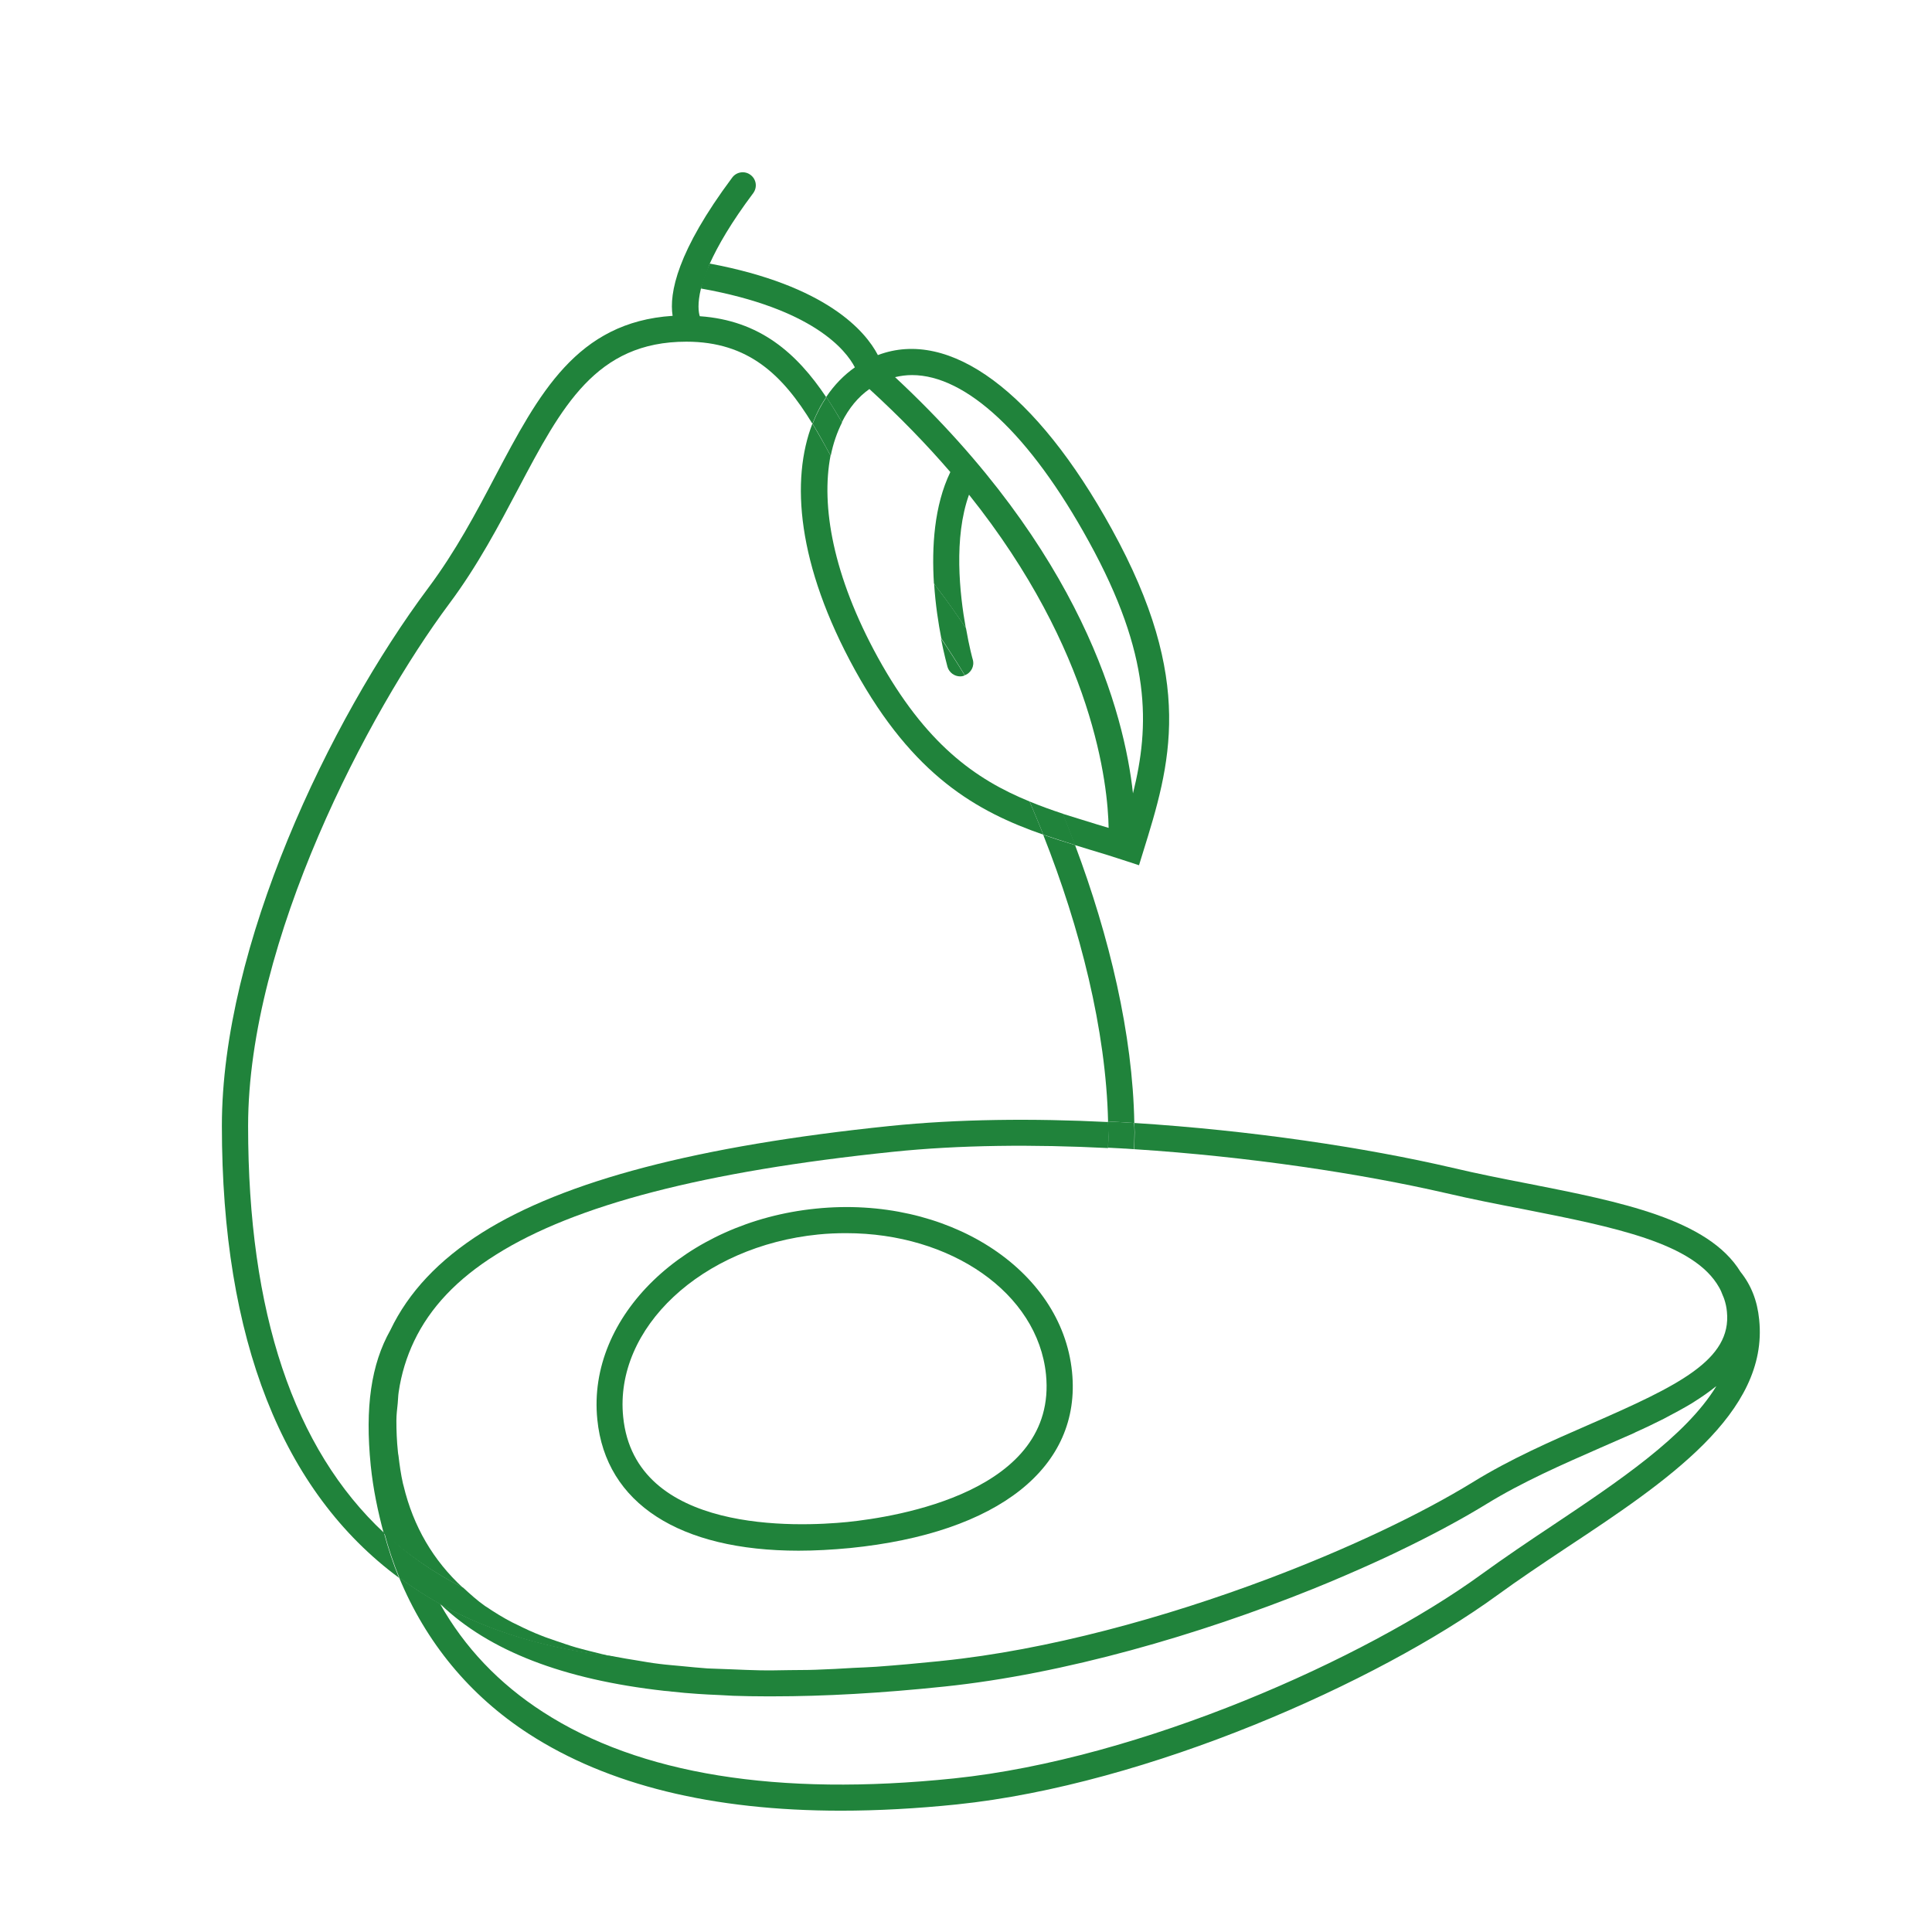
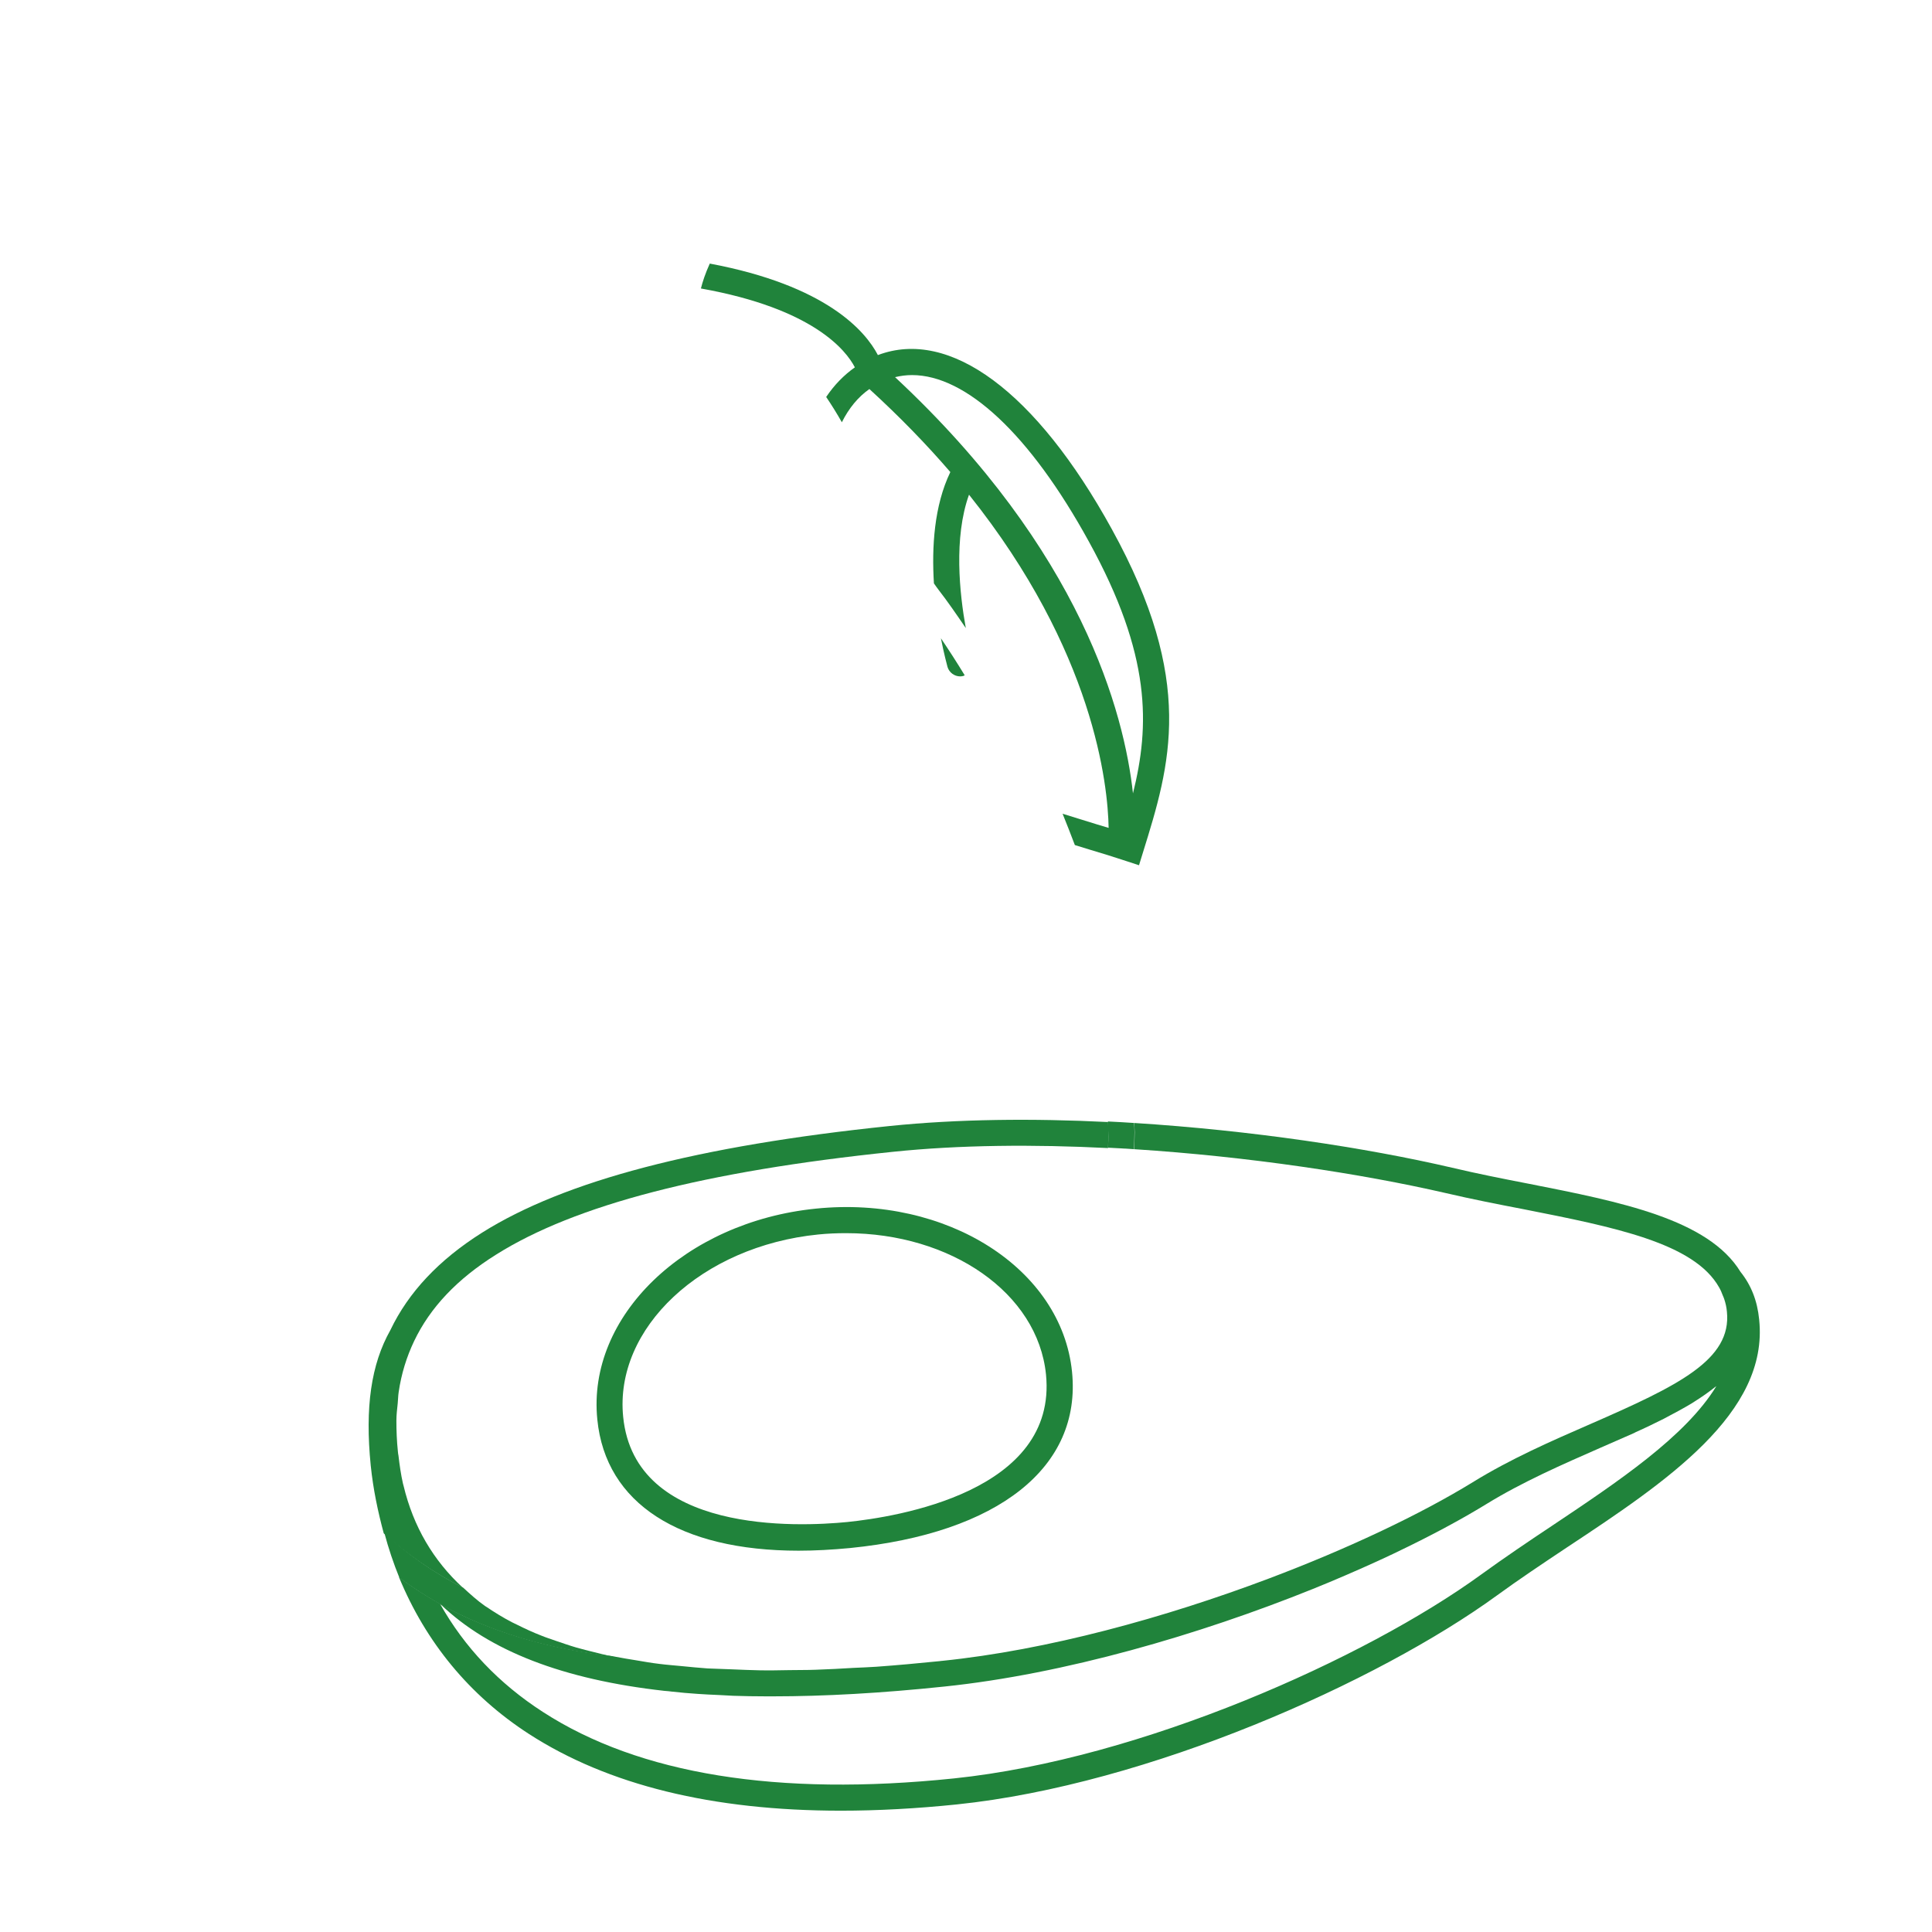
<svg xmlns="http://www.w3.org/2000/svg" height="128" width="128" version="1.1" viewBox="0 0 1024 1024" class="icon">
  <path fill="#20833b" d="M423.3 821.9c-63 0-102.3-25-106.7-69.5-5.6-54.7 46.4-104.8 115.8-111.8 69.4-7.1 130.3 31.8 135.8 86.5 5.1 50.5-38.9 85.5-117.7 93.4-9.5 0.9-18.6 1.4-27.2 1.4z m25.2-168.3c-4.9 0-9.8 0.2-14.8 0.7-61.8 6.2-108.2 49.6-103.4 96.7 6.2 62.1 92.5 58.3 118.8 55.7 26.3-2.7 111.5-16.1 105.3-78.2-4.4-43.3-50.5-74.9-105.9-74.9z" />
  <path fill="#20833b" d="M932.4 699.4c-1-10.1-4.3-18.3-9.9-25.3-17.1-27.9-63.5-37.1-112.3-46.7-13.4-2.6-27.1-5.3-40.6-8.5-46-10.7-106.7-19.8-168.4-23.7 0 1.6 0.2 3.3 0.2 4.9 0 3.1-0.2 5.9-0.2 9 60.5 3.9 120.1 12.9 165.3 23.3 13.7 3.2 27.5 5.9 41 8.5 48.1 9.5 90.5 17.9 103.7 41.5 0.8 1.4 1.4 2.8 1.9 4.2 0.3 0.7 0.6 1.3 0.8 2 0.7 2.1 1.2 4.3 1.4 6.6 2.6 25.5-25.7 39.2-72.2 59.5-20.9 9.1-42.4 18.5-62.5 30.9-27.2 16.7-65.5 35-108.2 51.1-54.9 20.7-117.3 37.9-173.2 43.6-0.3 0-0.5 0-0.8 0.1-11.7 1.2-22.9 2.2-33.8 3-4.1 0.3-8 0.4-12 0.6-6.8 0.4-13.7 0.8-20.2 1-4.9 0.2-9.4 0.1-14.1 0.2-5.3 0.1-10.7 0.2-15.7 0.1-4.9-0.1-9.5-0.3-14.2-0.5-4.5-0.2-9.1-0.3-13.4-0.5-4.6-0.3-9-0.8-13.4-1.2-4.1-0.4-8.2-0.7-12.1-1.2-4.2-0.5-8.2-1.2-12.3-1.9-3.7-0.6-7.5-1.2-11-1.9l-1.5-0.3c-34.6-4-65.1-13.1-91.2-27.5 25.7 24.7 65 39.9 118.7 45.9 1.3 0.1 2.7 0.2 4 0.4 4.5 0.5 9 0.9 13.6 1.2 3.7 0.3 7.5 0.4 11.3 0.6 2.5 0.1 4.9 0.3 7.5 0.4 5.8 0.2 11.7 0.3 17.7 0.3h3.3c27.4 0 57.7-1.7 91-5.2 63.4-6.6 134.9-27.4 195.2-51.7 6-2.4 11.9-4.9 17.7-7.4 11.6-5 22.6-10 32.9-15.1 15.5-7.6 29.5-15.2 41.4-22.5 19.2-11.8 40.3-21 60.8-30 5.7-2.5 11.4-5 16.9-7.4 0.5-0.2 0.9-0.4 1.4-0.7 5.2-2.3 10.1-4.7 14.9-7.1 0.5-0.3 1-0.5 1.5-0.8 4.6-2.4 9-4.8 13.2-7.3 0.5-0.3 1-0.6 1.4-0.9 4-2.5 7.7-5.1 11.1-7.8 0.2-0.2 0.5-0.3 0.7-0.5-16.3 26.7-52.1 50.6-87.1 74-12.8 8.5-25.5 17.1-37.5 25.8-61.5 44.7-180.4 97.8-279.5 108.1-93.5 9.7-166.8-2.2-217.8-35.2-23.4-15.1-41.6-34.3-54.6-57.4-7.6-4.2-14.8-8.9-21.7-14 14.2 34.4 37.3 62.6 68.8 83 41.9 27.1 97.3 40.7 165.4 40.7 19.4 0 39.9-1.1 61.3-3.3 101.6-10.5 223.3-64.9 286.3-110.7 11.8-8.6 24.4-17 37-25.4 52.8-34.9 107.3-71.3 102.1-120.9z" />
-   <path fill="#20833b" d="M245.3 841.5c-15.6-14.4-26.2-32.3-31.4-54-0.1-0.4-0.2-0.7-0.3-1.1-1.1-4.8-1.8-9.8-2.4-14.9-0.1-0.7-0.3-1.4-0.3-2.1-0.6-5.7-0.8-11.1-0.8-16.4 0-3.2 0.4-6.2 0.7-9.2 0.2-1.9 0.2-4 0.5-5.9 1.4-9.7 4.2-18.7 8.2-27.1 8.5-17.8 22.8-32.9 43.4-45.8 41.9-26.4 110.7-44.2 210.2-54.5 35.5-3.7 74.9-4 114.2-2 0-2.8 0.2-5.3 0.2-8.1 0-1.9-0.2-3.8-0.2-5.7-39.9-2-79.7-1.6-115.7 2.1-101.7 10.5-172.4 29-216.2 56.6-22.8 14.4-38.9 31.5-48.5 51.6-10.2 18.1-13.5 40.9-10.4 71.8 1.3 12.6 3.8 24.4 6.9 35.9 12.5 11.2 26.4 20.9 41.9 28.8z" />
-   <path fill="#20833b" d="M376.2 139.7c4.3-9.5 11.3-21.7 23-37.3 2.3-3.1 1.7-7.4-1.4-9.7-3-2.3-7.4-1.7-9.7 1.4-29.2 39.1-33.5 61.3-31.6 73.3-50.8 3.3-70.9 41.3-94 85-10.3 19.6-21 39.8-35.5 59.2-52.7 70.6-109.4 189.9-109.4 285.1 0 113.4 32.1 193.9 93.9 239.6-3.2-7.7-5.8-15.7-8-23.9-47.8-44.6-72-116.6-72-215.6 0-98.3 63.8-219.4 106.6-276.8 15.1-20.2 26.5-41.9 36.6-61 23-43.5 41.1-77.9 89.1-77.9 32.9 0 51.1 17.7 66.8 43.5 2-5.2 4.4-9.9 7.3-14.1-15.6-23.3-35.2-40.7-67-42.9-0.7-2.1-1.3-6.8 0.6-14.6M233.3 850.3c0.1 0 0.2 0.1 0.3 0.2-0.1-0.1-0.2-0.2-0.4-0.3 0 0 0 0.1 0.1 0.1zM569.8 447.9c-5.7-1.7-11.3-3.5-16.9-5.5 19.6 49.5 33.3 103.4 34.4 152 4.6 0.2 9.3 0.5 13.9 0.8-0.8-47-13.2-98.8-31.4-147.3z" />
+   <path fill="#20833b" d="M245.3 841.5c-15.6-14.4-26.2-32.3-31.4-54-0.1-0.4-0.2-0.7-0.3-1.1-1.1-4.8-1.8-9.8-2.4-14.9-0.1-0.7-0.3-1.4-0.3-2.1-0.6-5.7-0.8-11.1-0.8-16.4 0-3.2 0.4-6.2 0.7-9.2 0.2-1.9 0.2-4 0.5-5.9 1.4-9.7 4.2-18.7 8.2-27.1 8.5-17.8 22.8-32.9 43.4-45.8 41.9-26.4 110.7-44.2 210.2-54.5 35.5-3.7 74.9-4 114.2-2 0-2.8 0.2-5.3 0.2-8.1 0-1.9-0.2-3.8-0.2-5.7-39.9-2-79.7-1.6-115.7 2.1-101.7 10.5-172.4 29-216.2 56.6-22.8 14.4-38.9 31.5-48.5 51.6-10.2 18.1-13.5 40.9-10.4 71.8 1.3 12.6 3.8 24.4 6.9 35.9 12.5 11.2 26.4 20.9 41.9 28.8" />
  <path fill="#20833b" d="M587.3 608.3c4.6 0.2 9.2 0.5 13.8 0.8 0-3 0.2-5.9 0.2-9 0-1.6-0.1-3.3-0.2-4.9-4.6-0.3-9.3-0.6-13.9-0.8 0 1.9 0.2 3.9 0.2 5.7 0.1 2.9 0 5.4-0.1 8.2zM233.2 850.2c0.1 0.1 0.2 0.2 0.4 0.3 26.1 14.4 56.6 23.5 91.2 27.5-3.4-0.7-6.6-1.5-9.8-2.3-3.2-0.8-6.5-1.6-9.6-2.5-3.8-1.1-7.4-2.4-11-3.6-2.5-0.9-5.1-1.7-7.5-2.7-4.4-1.7-8.5-3.6-12.5-5.6-1-0.5-2.1-1-3.1-1.5-4.8-2.5-9.3-5.3-13.6-8.2-0.2-0.1-0.4-0.2-0.5-0.3-4.3-3-8-6.4-11.7-9.8-15.5-7.9-29.5-17.6-41.8-29.1 2.2 8.3 4.9 16.3 8 23.9 6.9 5.1 14.1 9.8 21.7 14-0.2 0-0.2-0.1-0.2-0.1zM589.2 280.3c-40.1-72.8-85.9-106.5-123.9-92.1-6.6-12.7-27.3-36.9-89.1-48.5-2.4 5.3-3.8 9.6-4.7 13.2 59.4 10.6 76.9 32.7 81.6 41.8-5.8 4.1-10.9 9.3-15.2 15.7 2.9 4.3 5.7 8.8 8.3 13.4 3.7-7.4 8.6-13.4 14.6-17.6 16.3 14.9 30.5 29.6 42.9 44-8.6 17.8-9.9 39.8-8.7 59 0.8 1.1 1.5 2.2 2.3 3.2 4.9 6.3 9.7 13.3 14.6 20.5-3.3-18.2-6.5-47.9 1.7-70.7 66.4 83.1 73.6 153.9 74 176.6l-6-1.8c-6.2-1.9-12.4-3.8-18.4-5.7 2.2 5.5 4.4 11 6.5 16.6l7.8 2.4c6.4 1.9 12.9 3.9 19.5 6.1l6.7 2.2 2.1-6.8c14.5-46.6 28-90.7-16.6-171.5z m11.3 140.2c-4.6-42.3-27.1-128.4-126.1-220.6 2.9-0.7 5.9-1.1 9-1.1 28.6 0 62.4 31.2 93.7 88.2 33.3 60.4 32.3 97.7 23.4 133.5z" />
  <path fill="#20833b" d="M508.9 358.5c0.6 0 1.3-0.1 1.9-0.3 0.2-0.1 0.3-0.2 0.5-0.3-4.2-6.9-8.4-13.4-12.6-19.6 1.7 8.6 3.3 14.4 3.5 15.2 0.9 3 3.7 5 6.7 5z" />
-   <path fill="#20833b" d="M465.3 348.5c-23.9-43.5-30.2-80.5-25.1-107-3.2-6-6.4-11.6-9.6-17-11.5 29.7-8.3 74.6 22.6 130.7 30.9 56 64.4 74.9 99.8 87.2-2.4-5.9-4.8-11.8-7.3-17.6-28.9-11.8-55.2-30.6-80.4-76.3z" />
-   <path fill="#20833b" d="M440.3 241.6c1.3-6.6 3.4-12.5 6-17.7-2.7-4.6-5.4-9.1-8.3-13.4-2.8 4.2-5.3 8.9-7.3 14.1 3.2 5.3 6.4 11 9.6 17zM511.4 357.9c3.3-1.3 5.2-4.8 4.2-8.3-0.1-0.2-1.9-6.8-3.6-16.6-4.9-7.3-9.7-14.3-14.6-20.5-0.8-1.1-1.5-2.2-2.3-3.2 0.7 11.2 2.3 21.3 3.8 29 4.1 6.2 8.3 12.7 12.5 19.6zM545.7 424.8c2.5 5.8 4.9 11.7 7.3 17.6 5.6 1.9 11.2 3.7 16.9 5.5-2.1-5.6-4.3-11.1-6.5-16.6-6.1-2-11.9-4.1-17.7-6.5z" />
</svg>